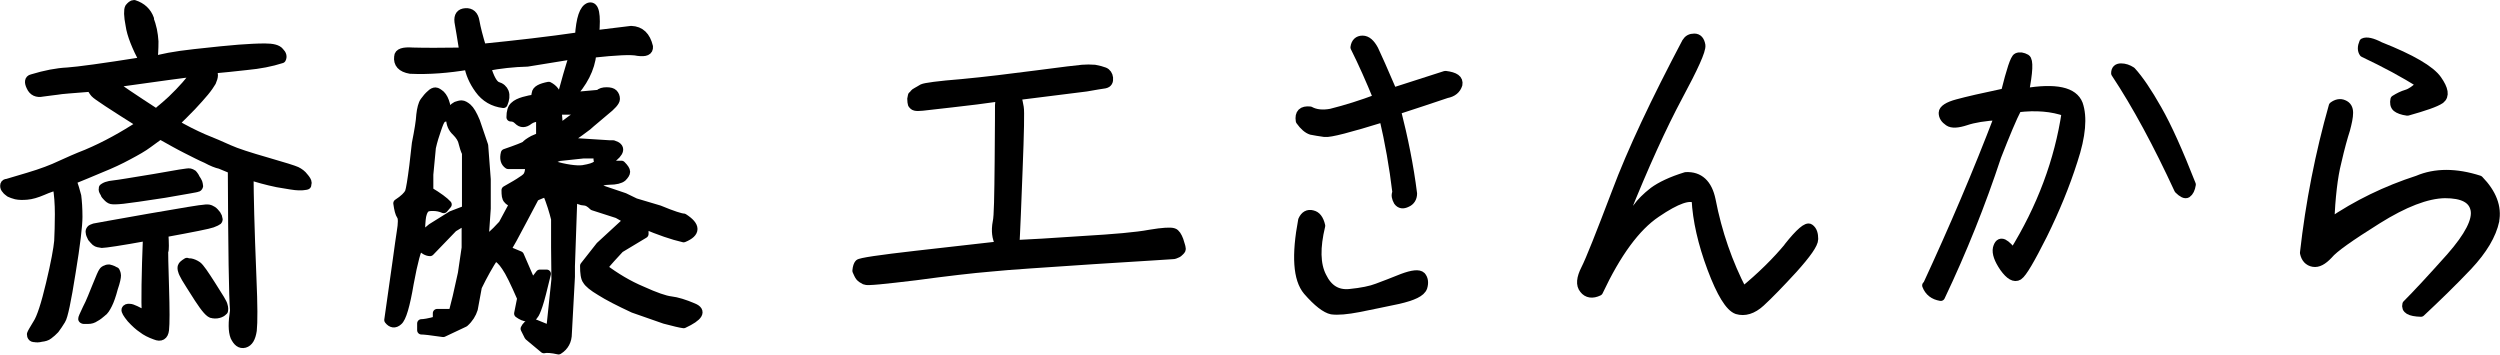
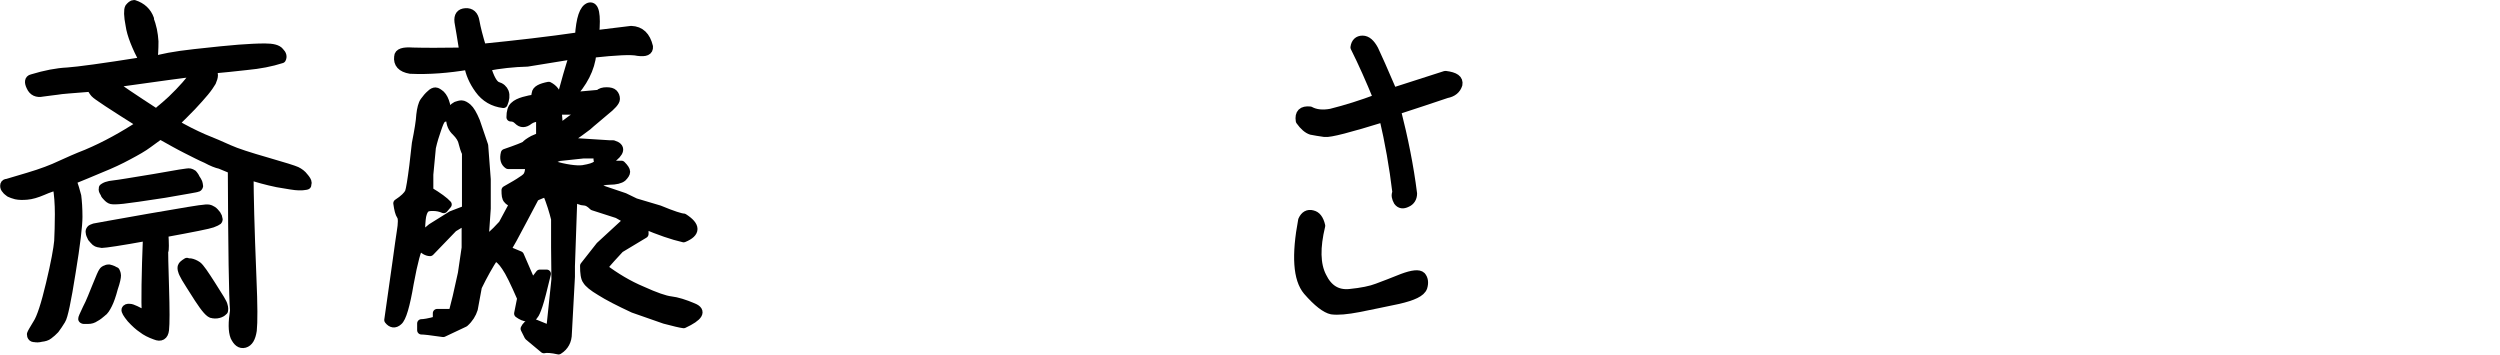
<svg xmlns="http://www.w3.org/2000/svg" id="b" width="146.71" height="20.85" viewBox="0 0 146.71 20.85">
  <g id="c">
    <path d="m8.76,1.11c.18.42.26.86.29,1.32,0,.46-.02.84-.07,1.14.44-.15,1.25-.31,2.44-.44,1.19-.13,2.05-.22,2.6-.26s1.06-.07,1.52-.07.75.07.88.24c.15.15.18.29.11.42-.62.2-1.3.33-2.05.4-.77.09-1.41.15-1.96.2,0,.13,0,.26.02.35,0,.11-.04.24-.11.4-.09.15-.22.35-.42.59-.2.24-.46.53-.75.84-.31.31-.64.66-1.01,1.01.57.33,1.14.62,1.69.86.55.22,1.06.44,1.5.64.44.2,1.19.44,2.2.73,1.01.29,1.61.48,1.76.55.18.09.33.2.44.35.13.15.2.26.2.35-.02.07-.02.11-.02.13s-.02.02-.11.04c-.07.02-.2.02-.4.02-.18,0-.59-.07-1.23-.18-.64-.13-1.19-.29-1.65-.44,0,.59.02,1.36.04,2.29.02.92.07,2.16.13,3.74.07,1.58.07,2.6.02,3.06-.07.46-.22.7-.46.77-.26.07-.44-.09-.59-.4-.13-.33-.13-.84-.02-1.54-.07-.81-.11-3.56-.13-8.27l-.7-.29c-.2-.04-.48-.15-.81-.33-.35-.15-.73-.35-1.17-.57-.44-.22-.95-.51-1.54-.84-.18.13-.42.31-.7.51-.29.22-.68.44-1.17.7-.48.26-1.01.51-1.61.75-.57.24-1.14.48-1.69.7.13.33.22.64.29.92.04.31.07.73.07,1.23s-.13,1.63-.4,3.26c-.26,1.65-.46,2.6-.59,2.79-.13.22-.26.4-.37.55-.13.13-.24.24-.37.33-.11.09-.26.13-.44.15-.15.04-.29.04-.37.02-.09,0-.15-.02-.18-.07-.02-.02-.04-.07-.04-.15.02-.07.13-.26.35-.62.22-.33.48-1.12.77-2.35.29-1.21.44-2.05.48-2.49.02-.44.04-.97.04-1.58s-.04-1.17-.13-1.67c-.2.07-.48.15-.84.31-.35.15-.66.24-.92.26-.24.02-.46.02-.64-.02-.15-.04-.29-.09-.37-.13-.09-.07-.18-.13-.22-.2-.07-.07-.09-.13-.09-.22s.04-.13.11-.15c.04,0,.48-.13,1.28-.37.81-.24,1.43-.48,1.89-.7.44-.2.97-.44,1.54-.66.57-.24,1.12-.51,1.63-.79.48-.26,1.03-.59,1.58-.95-1.72-1.08-2.62-1.67-2.73-1.8-.11-.13-.18-.24-.2-.35-1.1.09-1.76.13-2,.18-.22.02-.51.07-.86.11-.33.07-.57-.04-.7-.33-.13-.26-.11-.44.07-.48.79-.24,1.47-.37,2.09-.4.59-.04,2.09-.24,4.47-.62-.44-.84-.73-1.54-.81-2.11-.11-.55-.11-.9-.04-1.03.09-.11.18-.2.29-.2.46.15.77.44.92.86Zm-1.98,14.81s.07.13.07.24-.04.35-.18.75c-.11.42-.22.73-.33.95-.11.22-.22.4-.35.48-.13.11-.26.22-.4.29-.13.09-.26.13-.42.13h-.26s-.07-.02-.07-.04c-.02-.02.07-.22.26-.62.2-.37.37-.84.57-1.32.2-.51.33-.79.37-.84.04-.07.11-.11.18-.13.07-.04.13-.04.18-.04.18.04.31.11.37.15Zm-1.5-2.27c-.02-.07,0-.13.04-.18.02-.04.11-.07.22-.11.11-.02,1.19-.22,3.19-.57,2.02-.35,3.1-.53,3.26-.53.13-.02.26-.02.35.02s.18.09.26.18c.09.09.15.18.18.26.02.07.04.13.04.15,0,.04-.02.07-.04.09-.02.02-.13.07-.33.15-.18.07-1.12.26-2.82.57.04.64.04.99,0,1.06-.02.07,0,.77.04,2.11.04,1.32.04,2.16,0,2.51s-.24.46-.55.33c-.31-.11-.57-.24-.77-.4-.2-.13-.42-.33-.66-.59-.24-.29-.33-.46-.31-.53.02-.07.11-.11.24-.09.13,0,.44.15.95.44-.04-.86-.02-2.4.07-4.64-1.58.29-2.49.42-2.66.42-.15-.02-.29-.04-.37-.11-.07-.07-.15-.15-.22-.24-.07-.13-.11-.24-.11-.31Zm.77-2.51v-.11s.09-.07.2-.11c.11-.04.26-.07.46-.09.22-.02.99-.15,2.33-.37,1.32-.24,2.02-.35,2.09-.33.07.02.13.04.2.09.04.07.11.13.15.24.07.09.11.18.15.26.02.09.04.15.04.2-.02.04-.02.07-.07.09-.02.02-.68.13-1.94.35-1.28.2-2.09.31-2.44.35-.37.04-.59.04-.68.02-.09-.02-.18-.09-.26-.18s-.13-.13-.13-.18c-.07-.11-.11-.2-.11-.24Zm.57-6.23c.29.24,1.14.81,2.57,1.74.09-.11.26-.26.51-.46.24-.2.51-.46.81-.77.31-.33.51-.55.57-.64.09-.11.24-.26.46-.51-.37,0-.92.07-1.69.18-.77.11-1.74.24-2.88.4-.51-.2-.62-.18-.35.07Zm4.55,10.5c.13.02.29.09.42.18.15.11.42.51.84,1.17s.66,1.03.68,1.17c.04.13.04.24.02.31-.04.04-.11.11-.22.15-.11.04-.24.07-.42.04-.18,0-.44-.31-.84-.92-.4-.62-.64-1.01-.75-1.19-.11-.2-.18-.33-.2-.42-.04-.11-.04-.2-.02-.26.02-.07.11-.15.29-.26,0,.02.07.02.2.04Z" style="stroke:#000; stroke-linecap:round; stroke-linejoin:round; stroke-width:.5px;" />
    <path d="m31.34,11.67l-.64,1.21c-.48.92-.81,1.52-.99,1.78l.79.33.59,1.36.22.2.37-.48h.4c-.22.9-.37,1.52-.48,1.83-.11.33-.2.53-.26.59-.04.09-.18.13-.37.13s-.37-.09-.55-.22l.18-.9c-.4-.92-.7-1.54-.92-1.85-.2-.31-.42-.51-.64-.62-.35.53-.68,1.12-1.01,1.8l-.24,1.3c-.09.29-.26.57-.53.81l-1.25.59c-.73-.11-1.14-.15-1.28-.15v-.4c.13,0,.44-.04.92-.18v-.42h.92l.24-.95.31-1.39.22-1.5v-1.39l-.26-.07-.48.29-1.36,1.41c-.18,0-.37-.11-.62-.35-.15.18-.35.9-.59,2.2-.22,1.3-.44,2.05-.66,2.22-.2.18-.4.15-.57-.07.42-2.88.64-4.6.73-5.15.09-.53.09-.86,0-.97-.09-.13-.15-.37-.2-.73.37-.24.59-.46.68-.64.07-.2.15-.7.26-1.56l.15-1.32c.15-.75.24-1.3.26-1.67.04-.35.11-.64.22-.79.13-.18.24-.31.37-.42.11-.11.2-.15.29-.15.07,0,.18.07.31.18.13.13.22.31.29.57.04.24.09.51.09.75-.18,0-.29.04-.35.13-.07.07-.15.26-.26.59-.11.31-.22.66-.31,1.06l-.15,1.58v.97c.55.33.9.59,1.08.79l-.22.26c-.2-.09-.42-.13-.64-.13-.2,0-.35.02-.44.11-.09.09-.15.22-.2.44-.04.22-.07.62-.07,1.21l.64-.53,1.17-.73.86-.33v-3.32c-.09-.18-.15-.4-.2-.59-.04-.22-.18-.44-.4-.66-.22-.2-.33-.46-.33-.77,0-.29.04-.48.11-.57.07-.07.15-.13.24-.18.11-.04.22-.07.31-.07s.22.07.35.18c.15.13.31.4.48.81l.48,1.41.15,1.98v1.72l-.13,1.87c.2-.07.55-.37,1.08-.95l.66-1.23c-.18-.07-.31-.13-.37-.22-.09-.09-.11-.26-.11-.55.46-.26.77-.44.95-.57.18-.11.31-.22.35-.33.07-.13.09-.31.09-.59h-1.25c-.2-.13-.26-.37-.18-.68.7-.24,1.1-.4,1.19-.46.07-.09.22-.2.46-.33l.42-.18v-1.14c-.29,0-.51.07-.66.18-.13.11-.26.15-.35.15-.11,0-.2-.04-.31-.15-.11-.11-.24-.18-.42-.18,0-.33.07-.55.2-.66.13-.13.33-.22.57-.29.26-.07.44-.11.53-.11.11,0,.15-.11.18-.33.02-.22.29-.35.75-.44.29.15.46.37.53.7l.2-.02c.24-.9.48-1.74.73-2.51l-2.71.44c-.81.02-1.63.11-2.4.26.2.66.4,1.03.62,1.12.24.07.37.2.44.37.07.2.04.42-.07.68-.59-.07-1.08-.35-1.43-.84-.35-.48-.55-.97-.62-1.41-1.19.2-2.33.29-3.41.24-.53-.09-.75-.35-.7-.75,0-.24.29-.33.84-.29.68.02,1.67.02,2.99,0-.13-.81-.22-1.39-.29-1.76-.04-.35.09-.53.4-.55.31-.02.51.15.57.53.07.4.2.9.4,1.56,2-.2,3.92-.42,5.7-.68.07-1.06.26-1.63.59-1.74.33-.09.44.44.33,1.63l2.13-.26c.55.02.88.35,1.03.97.02.26-.18.35-.64.29-.37-.09-1.28-.04-2.68.11-.09.9-.53,1.74-1.28,2.53l1.67-.15c.11-.11.26-.15.46-.15s.33.04.4.11c.09.09.13.2.13.33,0,.15-.22.4-.64.73-.4.35-.75.62-1.01.86-.29.22-.62.46-1.01.73l.24.22,2.05.13h.22c.51.15.44.46-.15.88h-.75v-.31h-.86l-1.41.15-.4.15v.33c.79.22,1.41.31,1.8.26.42-.07.68-.15.79-.26h1.47c.18.18.26.31.26.4s-.07.2-.2.33c-.13.11-.4.18-.75.18s-.62.09-.79.26l.29.26,1.36.46.64.31,1.41.42c.79.33,1.28.48,1.43.48.75.48.75.88,0,1.19-.66-.15-1.43-.42-2.31-.79v.55l-1.43.86c-.37.4-.7.75-.99,1.12.73.55,1.5,1.01,2.29,1.34.77.35,1.34.55,1.69.59.35.04.81.18,1.32.4.53.22.33.55-.57.97-.18-.02-.55-.11-1.12-.26l-1.83-.64c-.86-.4-1.5-.73-1.94-1.01-.44-.26-.7-.48-.79-.64-.11-.13-.15-.44-.15-.86l.92-1.17,1.65-1.52-.62-.35-1.43-.46c-.2-.2-.37-.29-.53-.29s-.37-.09-.66-.26v.33l-.13,3.74v.62l-.18,3.32c0,.44-.18.77-.53.99-.4-.09-.7-.11-.86-.07l-.9-.75-.22-.44c.07-.15.2-.29.42-.37l1.08.44.31-2.97-.02-1.87v-1.67c-.11-.44-.26-.95-.51-1.56-.46.15-.73.29-.75.33Zm2.62-5.19h-1.25l.09,1.12c.57-.51,1.03-.81,1.34-.95l-.18-.18Z" style="stroke:#000; stroke-linecap:round; stroke-linejoin:round; stroke-width:.5px;" />
-     <path d="m53.56,5.62c.04-.09.11-.18.2-.22.11-.07.22-.13.38-.22.15-.07.92-.18,2.31-.29,1.39-.13,2.84-.31,4.38-.51,1.52-.2,2.42-.31,2.68-.33.24-.02.48-.02.73,0,.22.04.42.09.57.15s.24.2.26.37c.02.2-.04.33-.24.37-.18.02-.55.09-1.08.18-.55.07-1.89.24-4.07.51.07.24.11.46.15.68.04.2.02,1.43-.07,3.67-.09,2.22-.13,3.48-.15,3.7,0,.22-.02.44-.07.66.84-.04,2.16-.11,4-.24,1.85-.11,3.15-.22,3.94-.37.77-.13,1.23-.15,1.39-.09.13.04.24.22.33.46.07.24.13.4.13.46.02.07,0,.11-.07.18s-.13.13-.2.15c-.09.04-.15.07-.24.07-.07,0-1.61.11-4.6.29-2.97.2-5.02.33-6.09.44-1.08.09-2.55.26-4.4.51-1.85.22-2.84.33-2.97.26s-.24-.13-.31-.22c-.07-.09-.11-.2-.18-.35.02-.22.07-.35.13-.42.07-.09,1.21-.26,3.41-.51,2.2-.24,3.81-.44,4.86-.55-.11-.26-.18-.48-.2-.68-.02-.18-.02-.42.04-.73.07-.29.09-1.47.11-3.54.02-2.09.02-3.19.02-3.3.02-.11.02-.26.02-.46-.88.13-1.8.24-2.77.35-.97.11-1.56.18-1.76.2s-.35.02-.42,0c-.09-.02-.13-.07-.18-.13-.02-.07-.04-.18-.04-.33,0-.02.02-.07.04-.18Z" style="stroke:#000; stroke-linecap:round; stroke-linejoin:round; stroke-width:.5px;" />
    <path d="m77.01,12.59c.24.04.42.26.51.66-.31,1.28-.29,2.27.07,2.97.35.73.88,1.06,1.61.99.7-.07,1.25-.18,1.63-.33.4-.15.88-.33,1.47-.57.59-.22.97-.26,1.12-.11.13.15.18.37.09.66-.11.31-.59.53-1.45.73-.88.18-1.65.35-2.33.48-.68.13-1.21.18-1.58.13-.35-.07-.84-.44-1.43-1.12-.59-.7-.68-2.09-.29-4.16.13-.29.33-.4.59-.33Zm-.13-6.09c.33.18.75.22,1.23.13.88-.22,1.8-.51,2.73-.86-.44-1.08-.88-2.07-1.34-2.99.04-.29.2-.44.46-.44s.48.2.68.57c.18.37.55,1.21,1.1,2.49,1.08-.35,2.11-.68,3.08-.99.57.07.81.24.75.55-.09.29-.31.48-.68.55-.9.31-1.87.62-2.93.97.42,1.65.75,3.28.95,4.88,0,.26-.13.46-.35.55-.22.11-.4.09-.53-.09-.11-.2-.15-.37-.07-.53-.18-1.52-.44-2.97-.77-4.38-2,.62-3.15.92-3.45.88-.31-.04-.57-.09-.79-.13-.22-.07-.44-.26-.66-.57-.07-.44.13-.64.59-.59Z" style="stroke:#000; stroke-linecap:round; stroke-linejoin:round; stroke-width:.5px;" />
-     <path d="m104.93,14.49c.68-.86,1.12-1.23,1.28-1.1.18.13.24.35.24.64s-.42.88-1.21,1.76c-.79.86-1.43,1.52-1.91,1.96-.48.44-.95.57-1.39.44-.44-.15-.95-.97-1.5-2.44s-.86-2.84-.92-4.05c-.35-.26-1.12,0-2.31.81-1.21.81-2.33,2.35-3.39,4.6-.37.18-.68.13-.88-.13-.22-.26-.18-.66.09-1.19s.86-2.02,1.8-4.49c.92-2.46,2.31-5.39,4.12-8.82.11-.18.26-.26.48-.26s.35.15.4.44c.04.29-.42,1.3-1.34,3.01-.92,1.72-1.98,4.03-3.15,6.95.26,0,.51-.15.73-.44.22-.31.53-.62.95-.95.42-.31,1.06-.62,1.91-.88.79-.04,1.3.42,1.5,1.39.37,1.91.99,3.7,1.85,5.35,1.08-.88,1.96-1.76,2.66-2.6Z" style="stroke:#000; stroke-linecap:round; stroke-linejoin:round; stroke-width:.5px;" />
-     <path d="m113.08,16.75c1.56-3.37,2.97-6.67,4.22-9.95-.81.04-1.47.15-1.94.31-.46.15-.81.18-1.01.04-.22-.15-.33-.31-.33-.53,0-.2.29-.4.86-.55.55-.15,1.5-.37,2.79-.64.33-1.32.55-2,.7-2.07s.33-.04.53.07c.18.11.15.79-.09,2,1.85-.31,2.88-.07,3.17.68.26.75.18,1.85-.31,3.32-.46,1.45-1.06,2.9-1.78,4.36-.73,1.45-1.19,2.24-1.43,2.4-.24.15-.53-.02-.86-.48-.33-.48-.46-.86-.4-1.14.07-.26.18-.37.37-.29.18.09.37.29.57.57,1.65-2.66,2.68-5.43,3.1-8.27-.81-.29-1.76-.37-2.84-.24-.31.59-.7,1.54-1.21,2.84-.92,2.79-2.02,5.54-3.3,8.23-.42-.07-.7-.29-.84-.66Zm15.27-5.39c-.11.07-.29-.02-.51-.24-1.23-2.66-2.46-4.95-3.7-6.82,0-.22.11-.33.33-.33s.42.07.62.2c.44.48.95,1.23,1.52,2.24.59,1.03,1.25,2.51,2,4.42-.04.26-.13.44-.26.53Z" style="stroke:#000; stroke-linecap:round; stroke-linejoin:round; stroke-width:.5px;" />
-     <path d="m146.42,12.95c-.18.84-.7,1.72-1.58,2.66-.9.95-1.83,1.85-2.77,2.73-.66-.02-.92-.18-.84-.48.62-.62,1.47-1.54,2.57-2.77,1.08-1.23,1.56-2.16,1.43-2.79-.13-.62-.7-.92-1.76-.92-1.06.02-2.38.53-3.96,1.52-1.61,1.01-2.55,1.67-2.86,2.05-.33.35-.62.51-.9.46s-.46-.24-.53-.57c.33-2.95.9-5.83,1.69-8.62.2-.15.42-.2.62-.11.22.09.31.26.31.51,0,.26-.07.57-.18.99-.13.4-.31,1.03-.51,1.91-.22.86-.35,2.05-.42,3.54,1.58-1.08,3.3-1.91,5.15-2.51,1.03-.44,2.25-.44,3.61,0,.77.79,1.08,1.61.92,2.42Zm-5.19-7.44c.24-.07.51-.26.84-.57-.99-.64-2.11-1.23-3.37-1.83-.11-.15-.11-.37,0-.62.18-.09.51-.02.97.22,1.85.73,2.97,1.39,3.37,1.96.4.57.46.95.18,1.17-.29.2-.95.42-1.94.7-.31-.04-.53-.13-.64-.22-.13-.11-.15-.29-.11-.48.24-.15.46-.26.7-.33Z" style="stroke:#000; stroke-linecap:round; stroke-linejoin:round; stroke-width:.5px;" />
  </g>
</svg>